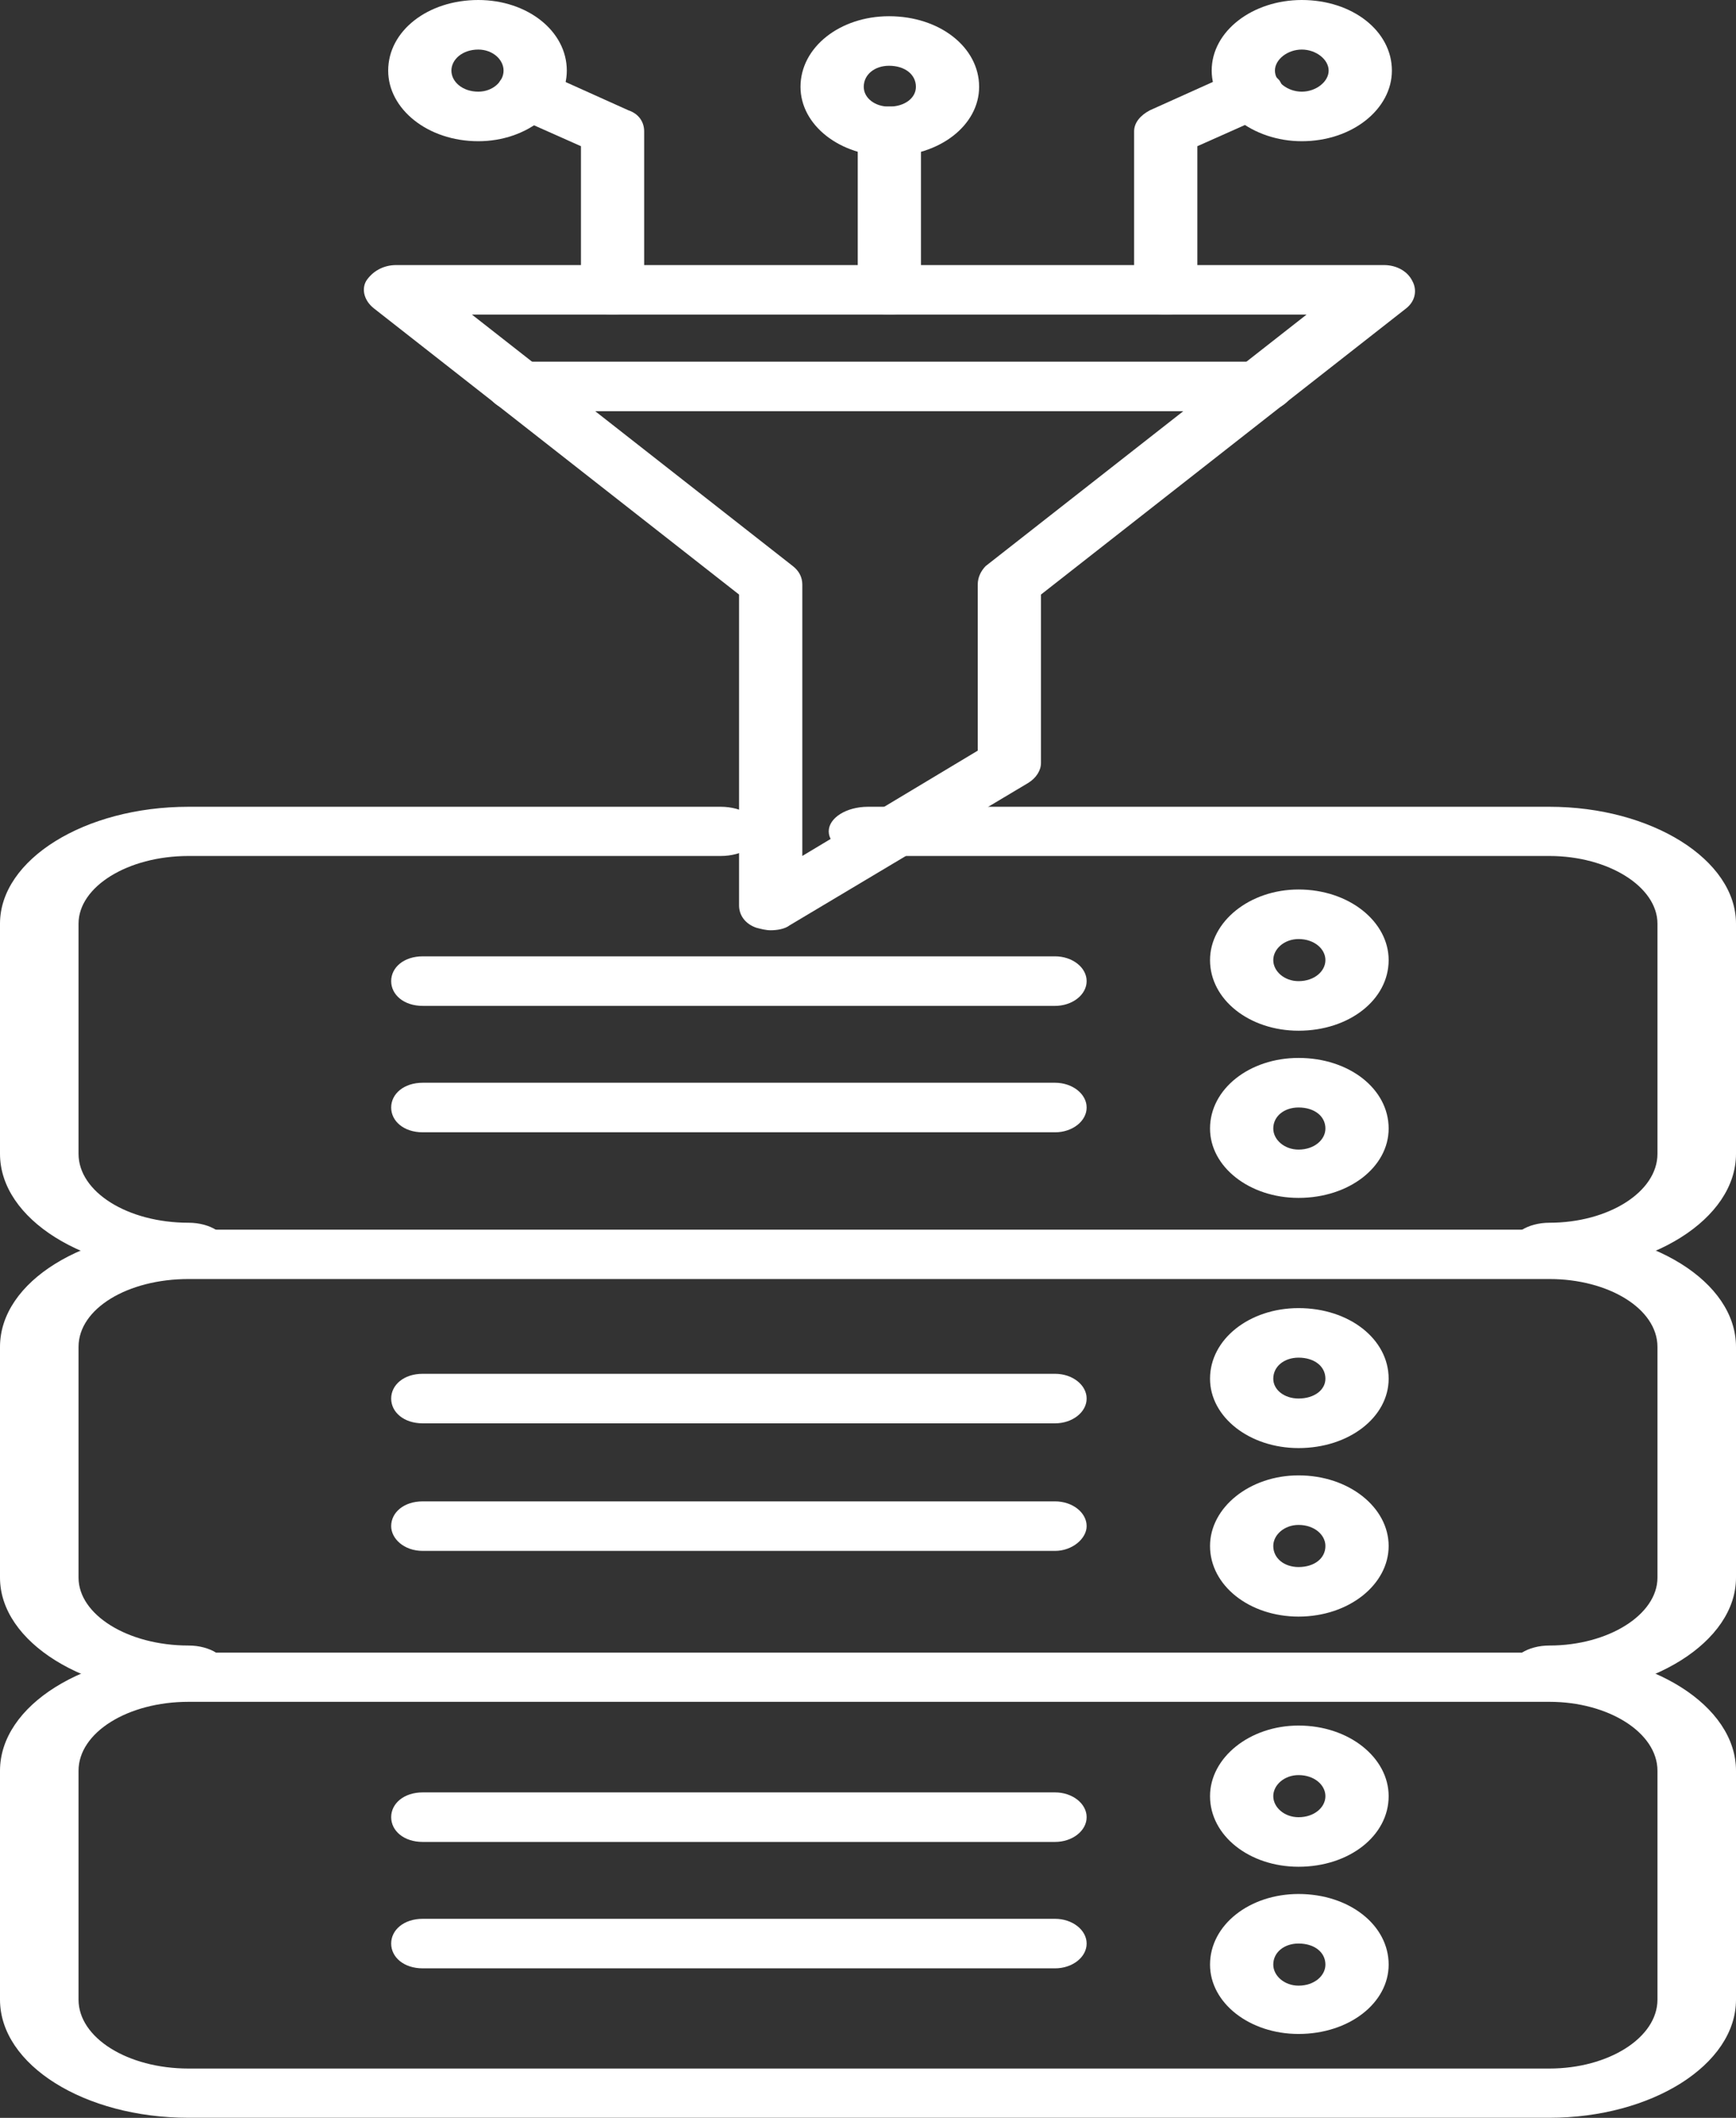
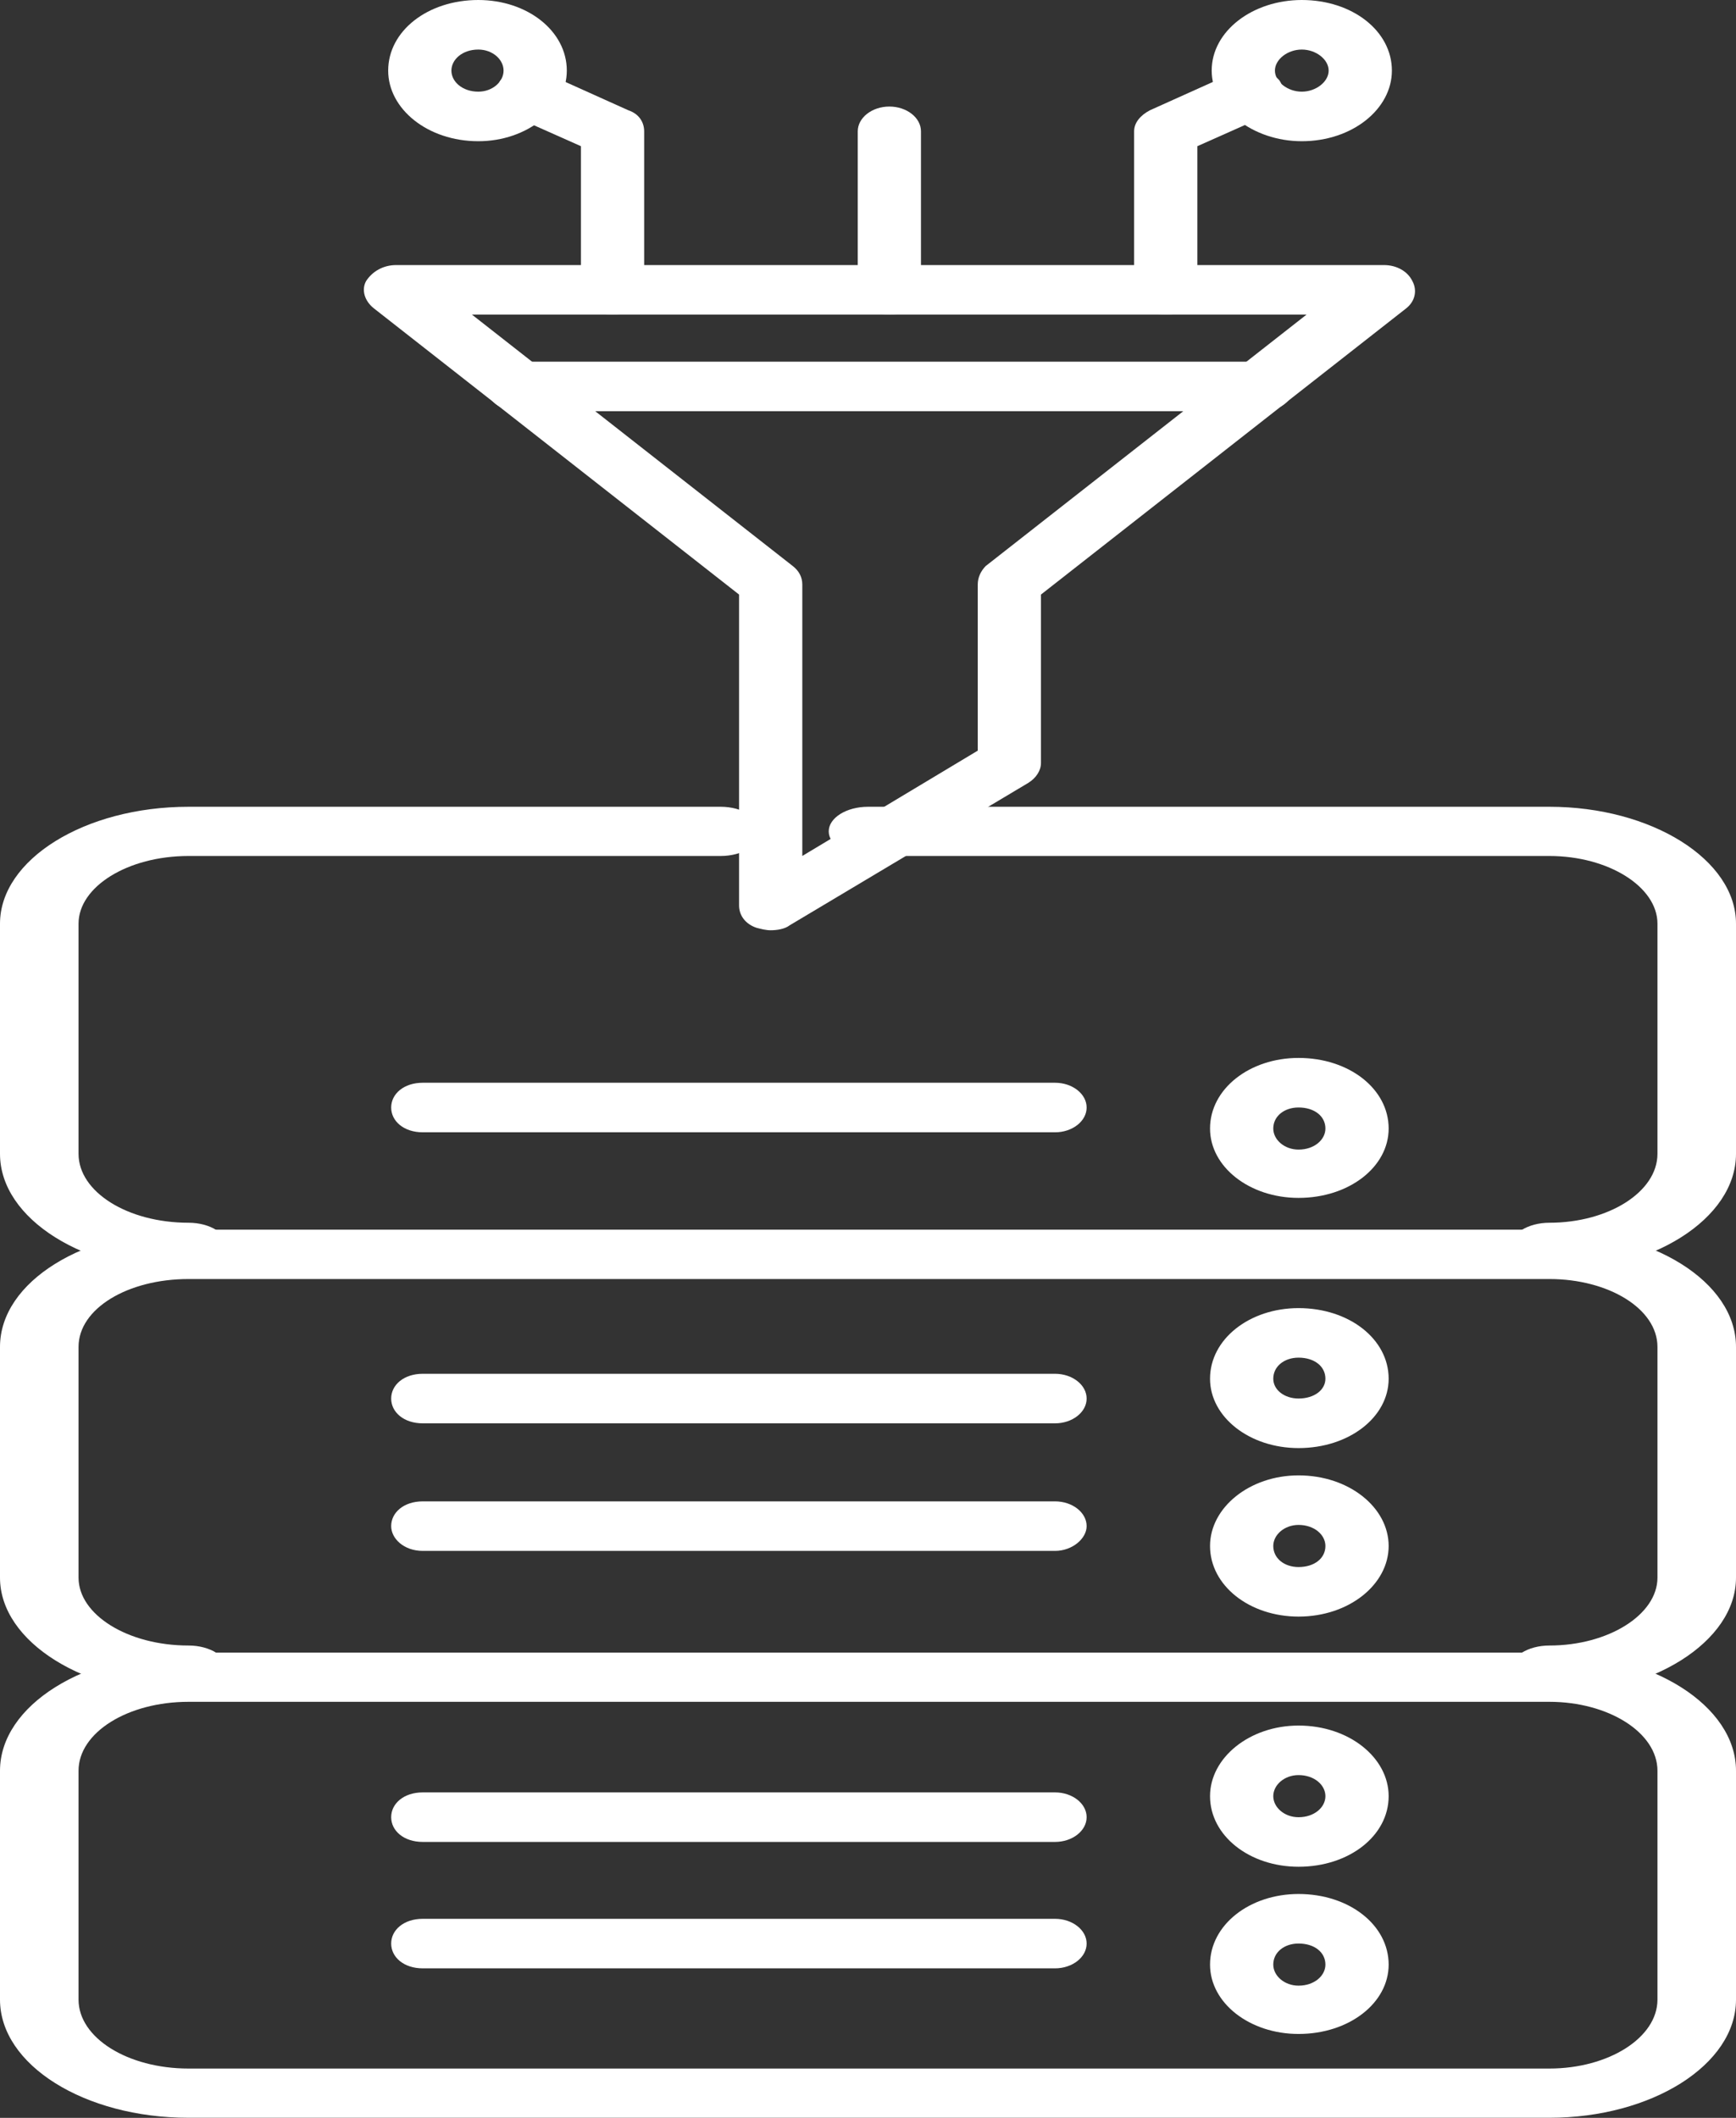
<svg xmlns="http://www.w3.org/2000/svg" width="82" height="100" viewBox="0 0 82 100" fill="none">
  <rect x="0" y="0" width="82" height="100" fill="#333333" stroke="none" />
  <path fill-rule="evenodd" clip-rule="evenodd" d="M73.188 99.997H8.905C3.989 99.997 0 97.498 0 94.418V83.61C0 80.53 3.989 78.031 8.905 78.031H73.188C78.011 78.031 82 80.53 82 83.61V94.418C82 97.498 78.011 99.997 73.188 99.997ZM8.905 80.356C6.029 80.356 3.71 81.808 3.71 83.61V94.418C3.71 96.22 6.029 97.672 8.905 97.672H73.188C75.971 97.672 78.29 96.22 78.29 94.418V83.61C78.29 81.808 75.971 80.356 73.188 80.356H8.905Z" fill="white" />
  <path fill-rule="evenodd" clip-rule="evenodd" d="M49.834 86.972H19.97C19.074 86.972 18.477 86.446 18.477 85.803C18.477 85.159 19.074 84.633 19.97 84.633H49.834C50.655 84.633 51.327 85.159 51.327 85.803C51.327 86.446 50.655 86.972 49.834 86.972Z" fill="white" />
  <path fill-rule="evenodd" clip-rule="evenodd" d="M49.834 92.941H19.97C19.074 92.941 18.477 92.415 18.477 91.771C18.477 91.128 19.074 90.602 19.97 90.602H49.834C50.655 90.602 51.327 91.128 51.327 91.771C51.327 92.415 50.655 92.941 49.834 92.941Z" fill="white" />
  <path fill-rule="evenodd" clip-rule="evenodd" d="M61.337 88.144C59.023 88.144 57.156 86.682 57.156 84.811C57.156 82.997 59.023 81.477 61.337 81.477C63.726 81.477 65.593 82.997 65.593 84.811C65.593 86.682 63.726 88.144 61.337 88.144ZM61.337 83.816C60.665 83.816 60.143 84.284 60.143 84.811C60.143 85.337 60.665 85.805 61.337 85.805C62.084 85.805 62.606 85.337 62.606 84.811C62.606 84.284 62.084 83.816 61.337 83.816Z" fill="white" />
  <path fill-rule="evenodd" clip-rule="evenodd" d="M61.337 96.039C59.023 96.039 57.156 94.577 57.156 92.764C57.156 90.892 59.023 89.43 61.337 89.43C63.726 89.43 65.593 90.892 65.593 92.764C65.593 94.577 63.726 96.039 61.337 96.039ZM61.337 91.769C60.665 91.769 60.143 92.179 60.143 92.764C60.143 93.29 60.665 93.758 61.337 93.758C62.084 93.758 62.606 93.29 62.606 92.764C62.606 92.179 62.084 91.769 61.337 91.769Z" fill="white" />
  <path fill-rule="evenodd" clip-rule="evenodd" d="M73.188 80.028C72.167 80.028 71.333 79.504 71.333 78.863C71.333 78.222 72.167 77.698 73.188 77.698C75.971 77.698 78.29 76.241 78.29 74.493V63.598C78.29 61.791 75.971 60.393 73.188 60.393H8.905C6.029 60.393 3.71 61.791 3.71 63.598V74.493C3.71 76.241 6.029 77.698 8.905 77.698C9.925 77.698 10.76 78.222 10.76 78.863C10.76 79.504 9.925 80.028 8.905 80.028C3.989 80.028 0 77.523 0 74.493V63.598C0 60.51 3.989 58.062 8.905 58.062H73.188C78.011 58.062 82 60.51 82 63.598V74.493C82 77.523 78.011 80.028 73.188 80.028Z" fill="white" />
  <path fill-rule="evenodd" clip-rule="evenodd" d="M49.834 67.207H19.97C19.074 67.207 18.477 66.68 18.477 66.037C18.477 65.394 19.074 64.867 19.97 64.867H49.834C50.655 64.867 51.327 65.394 51.327 66.037C51.327 66.68 50.655 67.207 49.834 67.207Z" fill="white" />
  <path fill-rule="evenodd" clip-rule="evenodd" d="M49.834 73.23H19.97C19.074 73.23 18.477 72.645 18.477 72.06C18.477 71.417 19.074 70.891 19.97 70.891H49.834C50.655 70.891 51.327 71.417 51.327 72.06C51.327 72.645 50.655 73.23 49.834 73.23Z" fill="white" />
  <path fill-rule="evenodd" clip-rule="evenodd" d="M61.337 68.375C59.023 68.375 57.156 66.913 57.156 65.1C57.156 63.228 59.023 61.766 61.337 61.766C63.726 61.766 65.593 63.228 65.593 65.1C65.593 66.913 63.726 68.375 61.337 68.375ZM61.337 64.105C60.665 64.105 60.143 64.515 60.143 65.1C60.143 65.626 60.665 66.035 61.337 66.035C62.084 66.035 62.606 65.626 62.606 65.1C62.606 64.515 62.084 64.105 61.337 64.105Z" fill="white" />
  <path fill-rule="evenodd" clip-rule="evenodd" d="M61.337 76.332C59.023 76.332 57.156 74.87 57.156 72.998C57.156 71.185 59.023 69.664 61.337 69.664C63.726 69.664 65.593 71.185 65.593 72.998C65.593 74.811 63.726 76.332 61.337 76.332ZM61.337 72.004C60.665 72.004 60.143 72.472 60.143 72.998C60.143 73.583 60.665 73.992 61.337 73.992C62.084 73.992 62.606 73.583 62.606 72.998C62.606 72.472 62.084 72.004 61.337 72.004Z" fill="white" />
  <path fill-rule="evenodd" clip-rule="evenodd" d="M73.188 60.059C72.167 60.059 71.333 59.536 71.333 58.897C71.333 58.258 72.167 57.735 73.188 57.735C75.971 57.735 78.29 56.282 78.29 54.481V43.614C78.29 41.871 75.971 40.418 73.188 40.418H41C39.98 40.418 39.145 39.895 39.145 39.256C39.145 38.617 39.98 38.094 41 38.094H73.188C78.011 38.094 82 40.593 82 43.614V54.481C82 57.561 78.011 60.059 73.188 60.059ZM8.905 60.059C3.989 60.059 0 57.561 0 54.481V43.614C0 40.593 3.989 38.094 8.905 38.094H34.043C35.063 38.094 35.898 38.617 35.898 39.256C35.898 39.895 35.063 40.418 34.043 40.418H8.905C6.029 40.418 3.71 41.871 3.71 43.614V54.481C3.71 56.282 6.029 57.735 8.905 57.735C9.925 57.735 10.76 58.258 10.76 58.897C10.76 59.536 9.925 60.059 8.905 60.059Z" fill="white" />
-   <path fill-rule="evenodd" clip-rule="evenodd" d="M49.834 47.496H19.97C19.074 47.496 18.477 46.969 18.477 46.326C18.477 45.683 19.074 45.156 19.97 45.156H49.834C50.655 45.156 51.327 45.683 51.327 46.326C51.327 46.969 50.655 47.496 49.834 47.496Z" fill="white" />
  <path fill-rule="evenodd" clip-rule="evenodd" d="M49.834 53.465H19.97C19.074 53.465 18.477 52.938 18.477 52.295C18.477 51.651 19.074 51.125 19.97 51.125H49.834C50.655 51.125 51.327 51.651 51.327 52.295C51.327 52.938 50.655 53.465 49.834 53.465Z" fill="white" />
-   <path fill-rule="evenodd" clip-rule="evenodd" d="M61.337 48.668C59.023 48.668 57.156 47.206 57.156 45.334C57.156 43.521 59.023 42 61.337 42C63.726 42 65.593 43.521 65.593 45.334C65.593 47.206 63.726 48.668 61.337 48.668ZM61.337 44.34C60.665 44.34 60.143 44.807 60.143 45.334C60.143 45.86 60.665 46.328 61.337 46.328C62.084 46.328 62.606 45.86 62.606 45.334C62.606 44.807 62.084 44.34 61.337 44.34Z" fill="white" />
  <path fill-rule="evenodd" clip-rule="evenodd" d="M61.337 56.562C59.023 56.562 57.156 55.1 57.156 53.287C57.156 51.415 59.023 49.953 61.337 49.953C63.726 49.953 65.593 51.415 65.593 53.287C65.593 55.1 63.726 56.562 61.337 56.562ZM61.337 52.293C60.665 52.293 60.143 52.702 60.143 53.287C60.143 53.813 60.665 54.281 61.337 54.281C62.084 54.281 62.606 53.813 62.606 53.287C62.606 52.702 62.084 52.293 61.337 52.293Z" fill="white" />
  <path fill-rule="evenodd" clip-rule="evenodd" d="M36.404 43.925C36.179 43.925 35.956 43.866 35.732 43.808C35.209 43.632 34.91 43.223 34.91 42.755V28.074L17.664 14.563C17.216 14.212 17.066 13.685 17.29 13.276C17.589 12.808 18.112 12.516 18.709 12.516H65.372C65.969 12.516 66.492 12.808 66.716 13.276C66.94 13.685 66.865 14.212 66.417 14.563L49.17 28.074V36.029C49.17 36.38 48.947 36.731 48.573 36.965L37.3 43.691C37.075 43.866 36.702 43.925 36.404 43.925ZM22.293 14.855L37.449 26.729C37.747 26.963 37.897 27.255 37.897 27.606V40.416L46.184 35.444V27.606C46.184 27.255 46.333 26.963 46.557 26.729L61.714 14.855H22.293Z" fill="white" />
  <path fill-rule="evenodd" clip-rule="evenodd" d="M59.627 19.418H24.462C23.641 19.418 22.969 18.891 22.969 18.248C22.969 17.605 23.641 17.078 24.462 17.078H59.627C60.448 17.078 61.12 17.605 61.12 18.248C61.12 18.891 60.448 19.418 59.627 19.418Z" fill="white" />
  <path fill-rule="evenodd" clip-rule="evenodd" d="M28.934 14.857C28.113 14.857 27.441 14.39 27.441 13.688V6.903L24.156 5.441C23.484 5.09 23.26 4.388 23.633 3.803C24.081 3.276 24.977 3.042 25.649 3.393L29.68 5.207C30.203 5.382 30.427 5.792 30.427 6.201V13.688C30.427 14.39 29.755 14.857 28.934 14.857Z" fill="white" />
  <path fill-rule="evenodd" clip-rule="evenodd" d="M22.592 6.668C20.203 6.668 18.336 5.147 18.336 3.334C18.336 1.462 20.203 0 22.592 0C24.906 0 26.773 1.462 26.773 3.334C26.773 5.147 24.906 6.668 22.592 6.668ZM22.592 2.34C21.845 2.34 21.322 2.808 21.322 3.334C21.322 3.86 21.845 4.328 22.592 4.328C23.264 4.328 23.786 3.86 23.786 3.334C23.786 2.808 23.264 2.34 22.592 2.34Z" fill="white" />
  <path fill-rule="evenodd" clip-rule="evenodd" d="M55.063 14.857C54.242 14.857 53.57 14.39 53.57 13.688V6.201C53.57 5.792 53.869 5.441 54.317 5.207L58.349 3.393C59.095 3.042 59.991 3.276 60.439 3.803C60.812 4.388 60.588 5.09 59.842 5.441L56.557 6.903V13.746C56.557 14.39 55.885 14.857 55.063 14.857Z" fill="white" />
  <path fill-rule="evenodd" clip-rule="evenodd" d="M61.49 6.668C59.176 6.668 57.234 5.147 57.234 3.334C57.234 1.462 59.176 0 61.49 0C63.879 0 65.746 1.462 65.746 3.334C65.746 5.147 63.879 6.668 61.49 6.668ZM61.49 2.34C60.818 2.34 60.221 2.808 60.221 3.334C60.221 3.86 60.818 4.328 61.49 4.328C62.162 4.328 62.759 3.86 62.759 3.334C62.759 2.808 62.162 2.34 61.49 2.34Z" fill="white" />
  <path fill-rule="evenodd" clip-rule="evenodd" d="M42.009 14.858C41.188 14.858 40.516 14.39 40.516 13.688V6.201C40.516 5.558 41.188 5.031 42.009 5.031C42.83 5.031 43.502 5.558 43.502 6.201V13.688C43.502 14.39 42.83 14.858 42.009 14.858Z" fill="white" />
-   <path fill-rule="evenodd" clip-rule="evenodd" d="M41.993 7.375C39.679 7.375 37.812 5.913 37.812 4.1C37.812 2.228 39.679 0.766 41.993 0.766C44.383 0.766 46.249 2.228 46.249 4.1C46.249 5.913 44.383 7.375 41.993 7.375ZM41.993 3.105C41.322 3.105 40.799 3.515 40.799 4.1C40.799 4.626 41.322 5.035 41.993 5.035C42.74 5.035 43.263 4.626 43.263 4.1C43.263 3.515 42.74 3.105 41.993 3.105Z" fill="white" />
</svg>